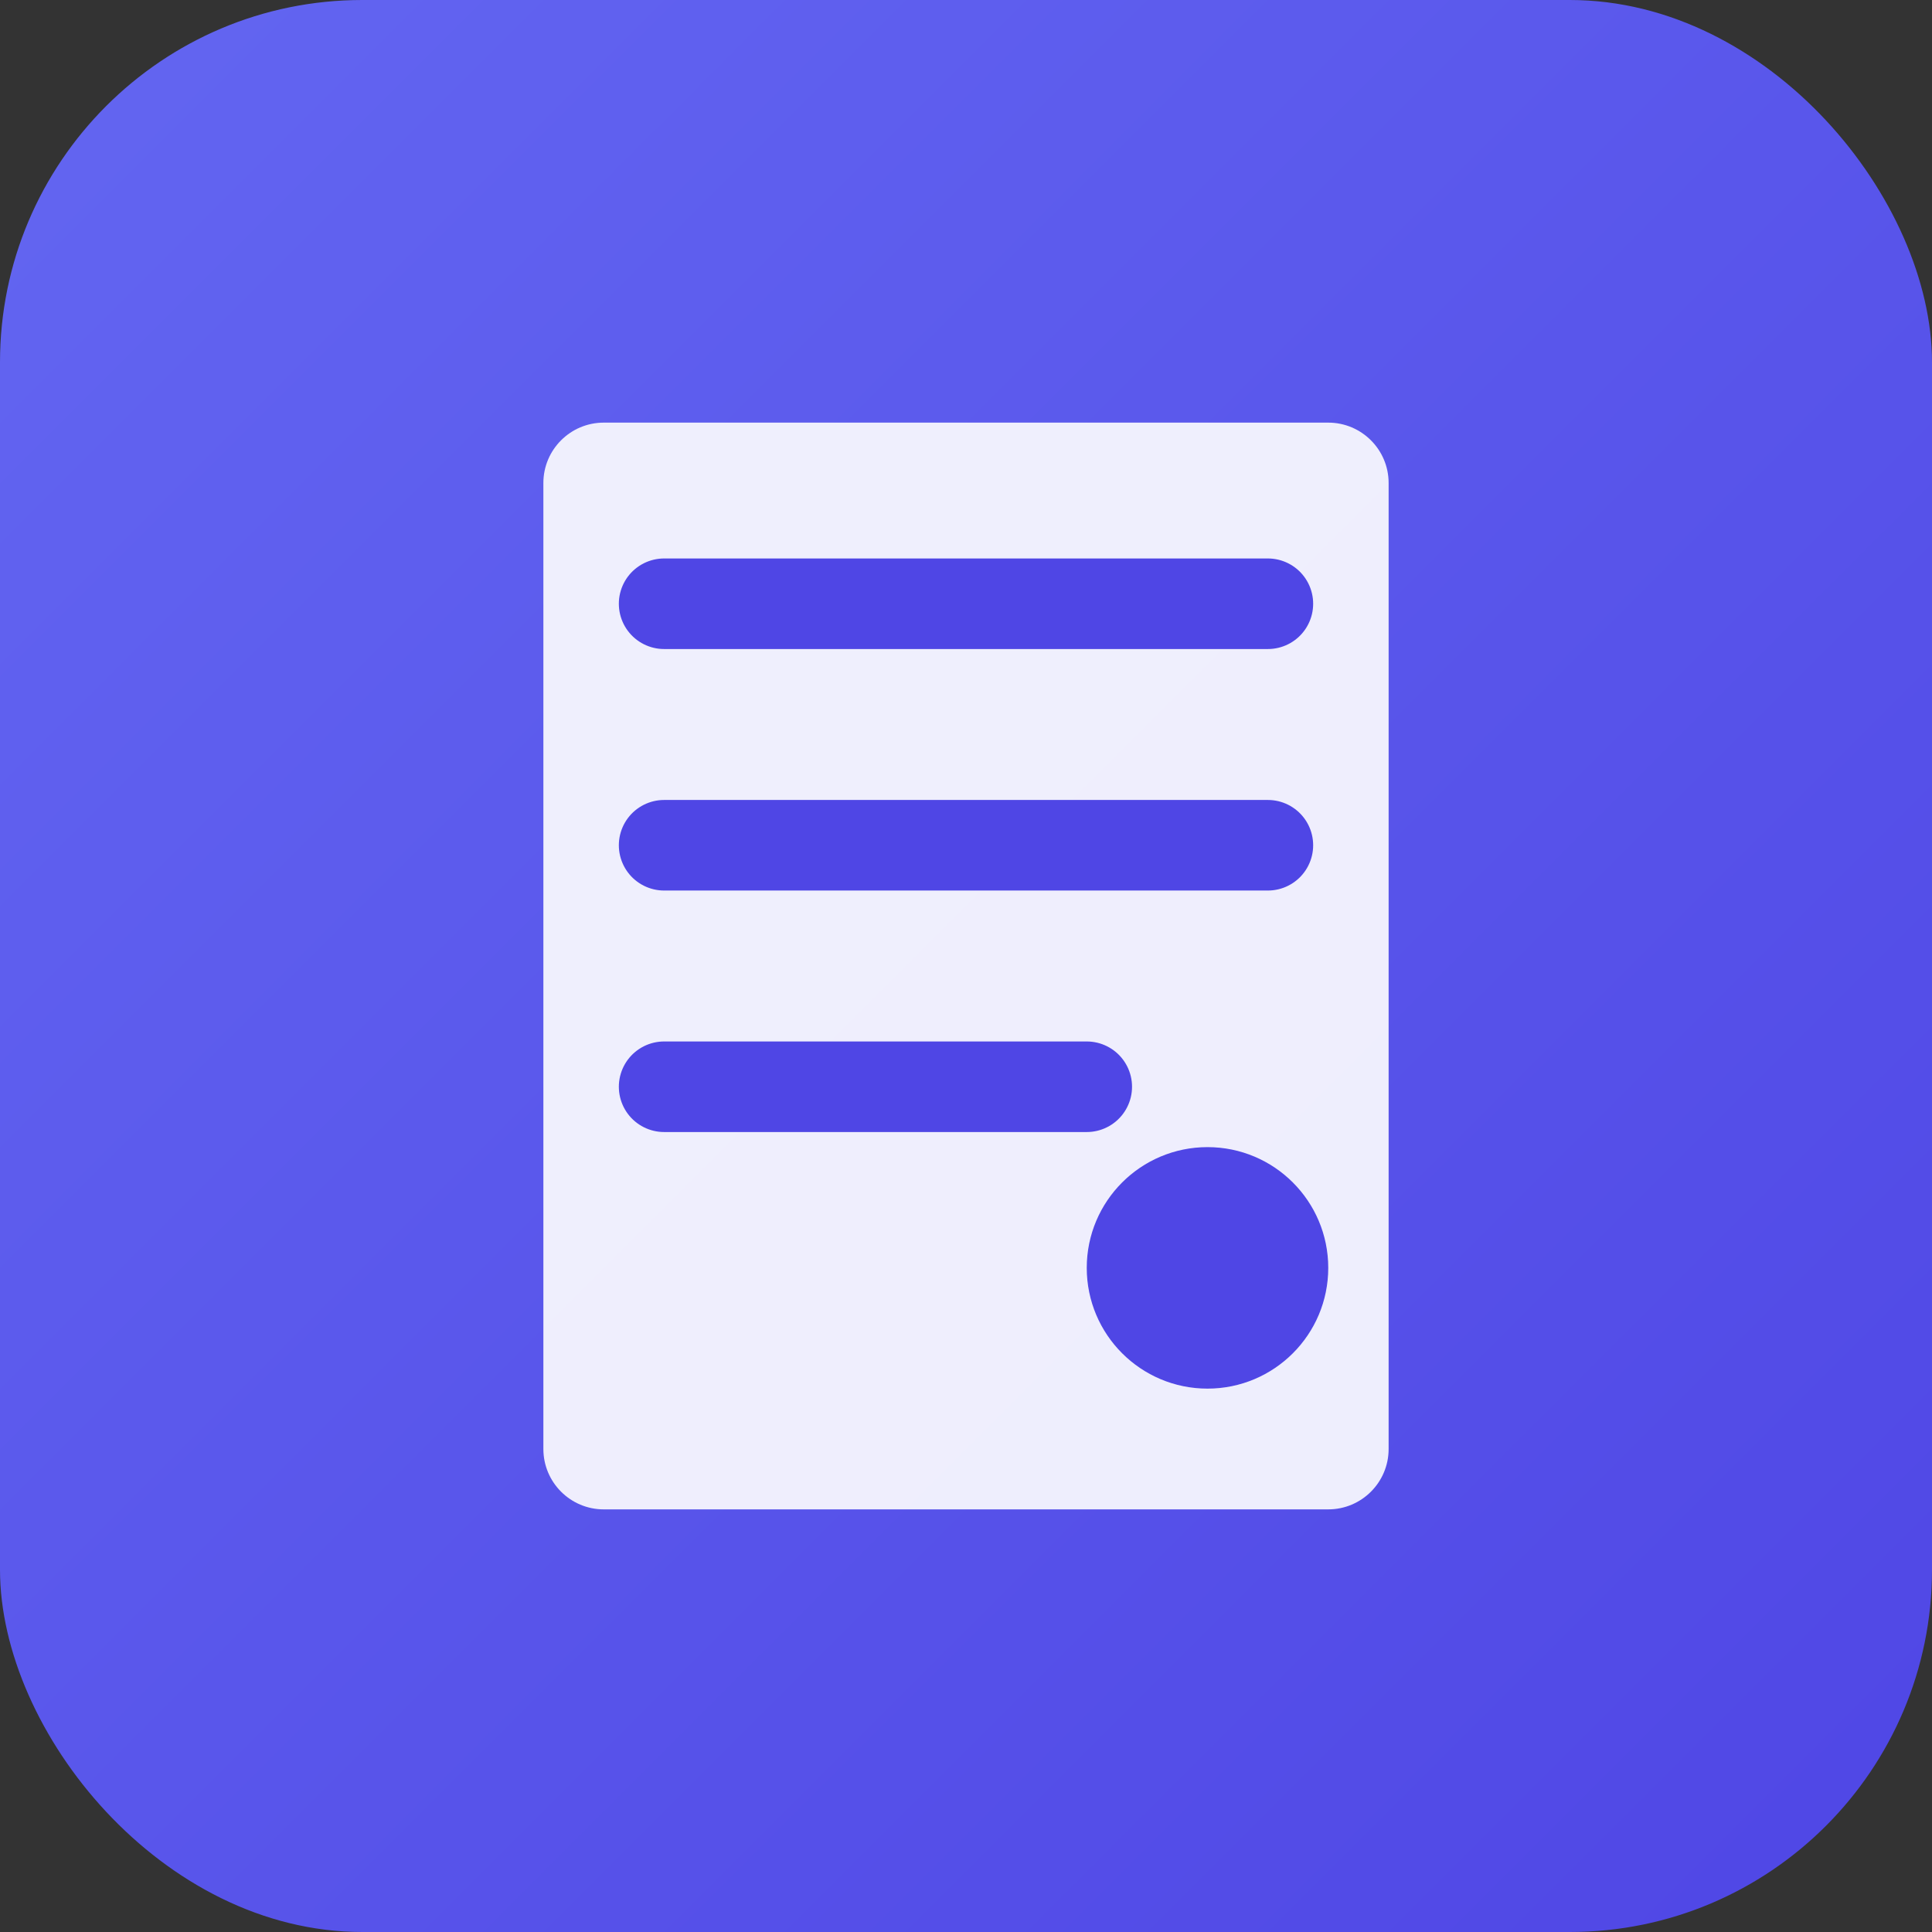
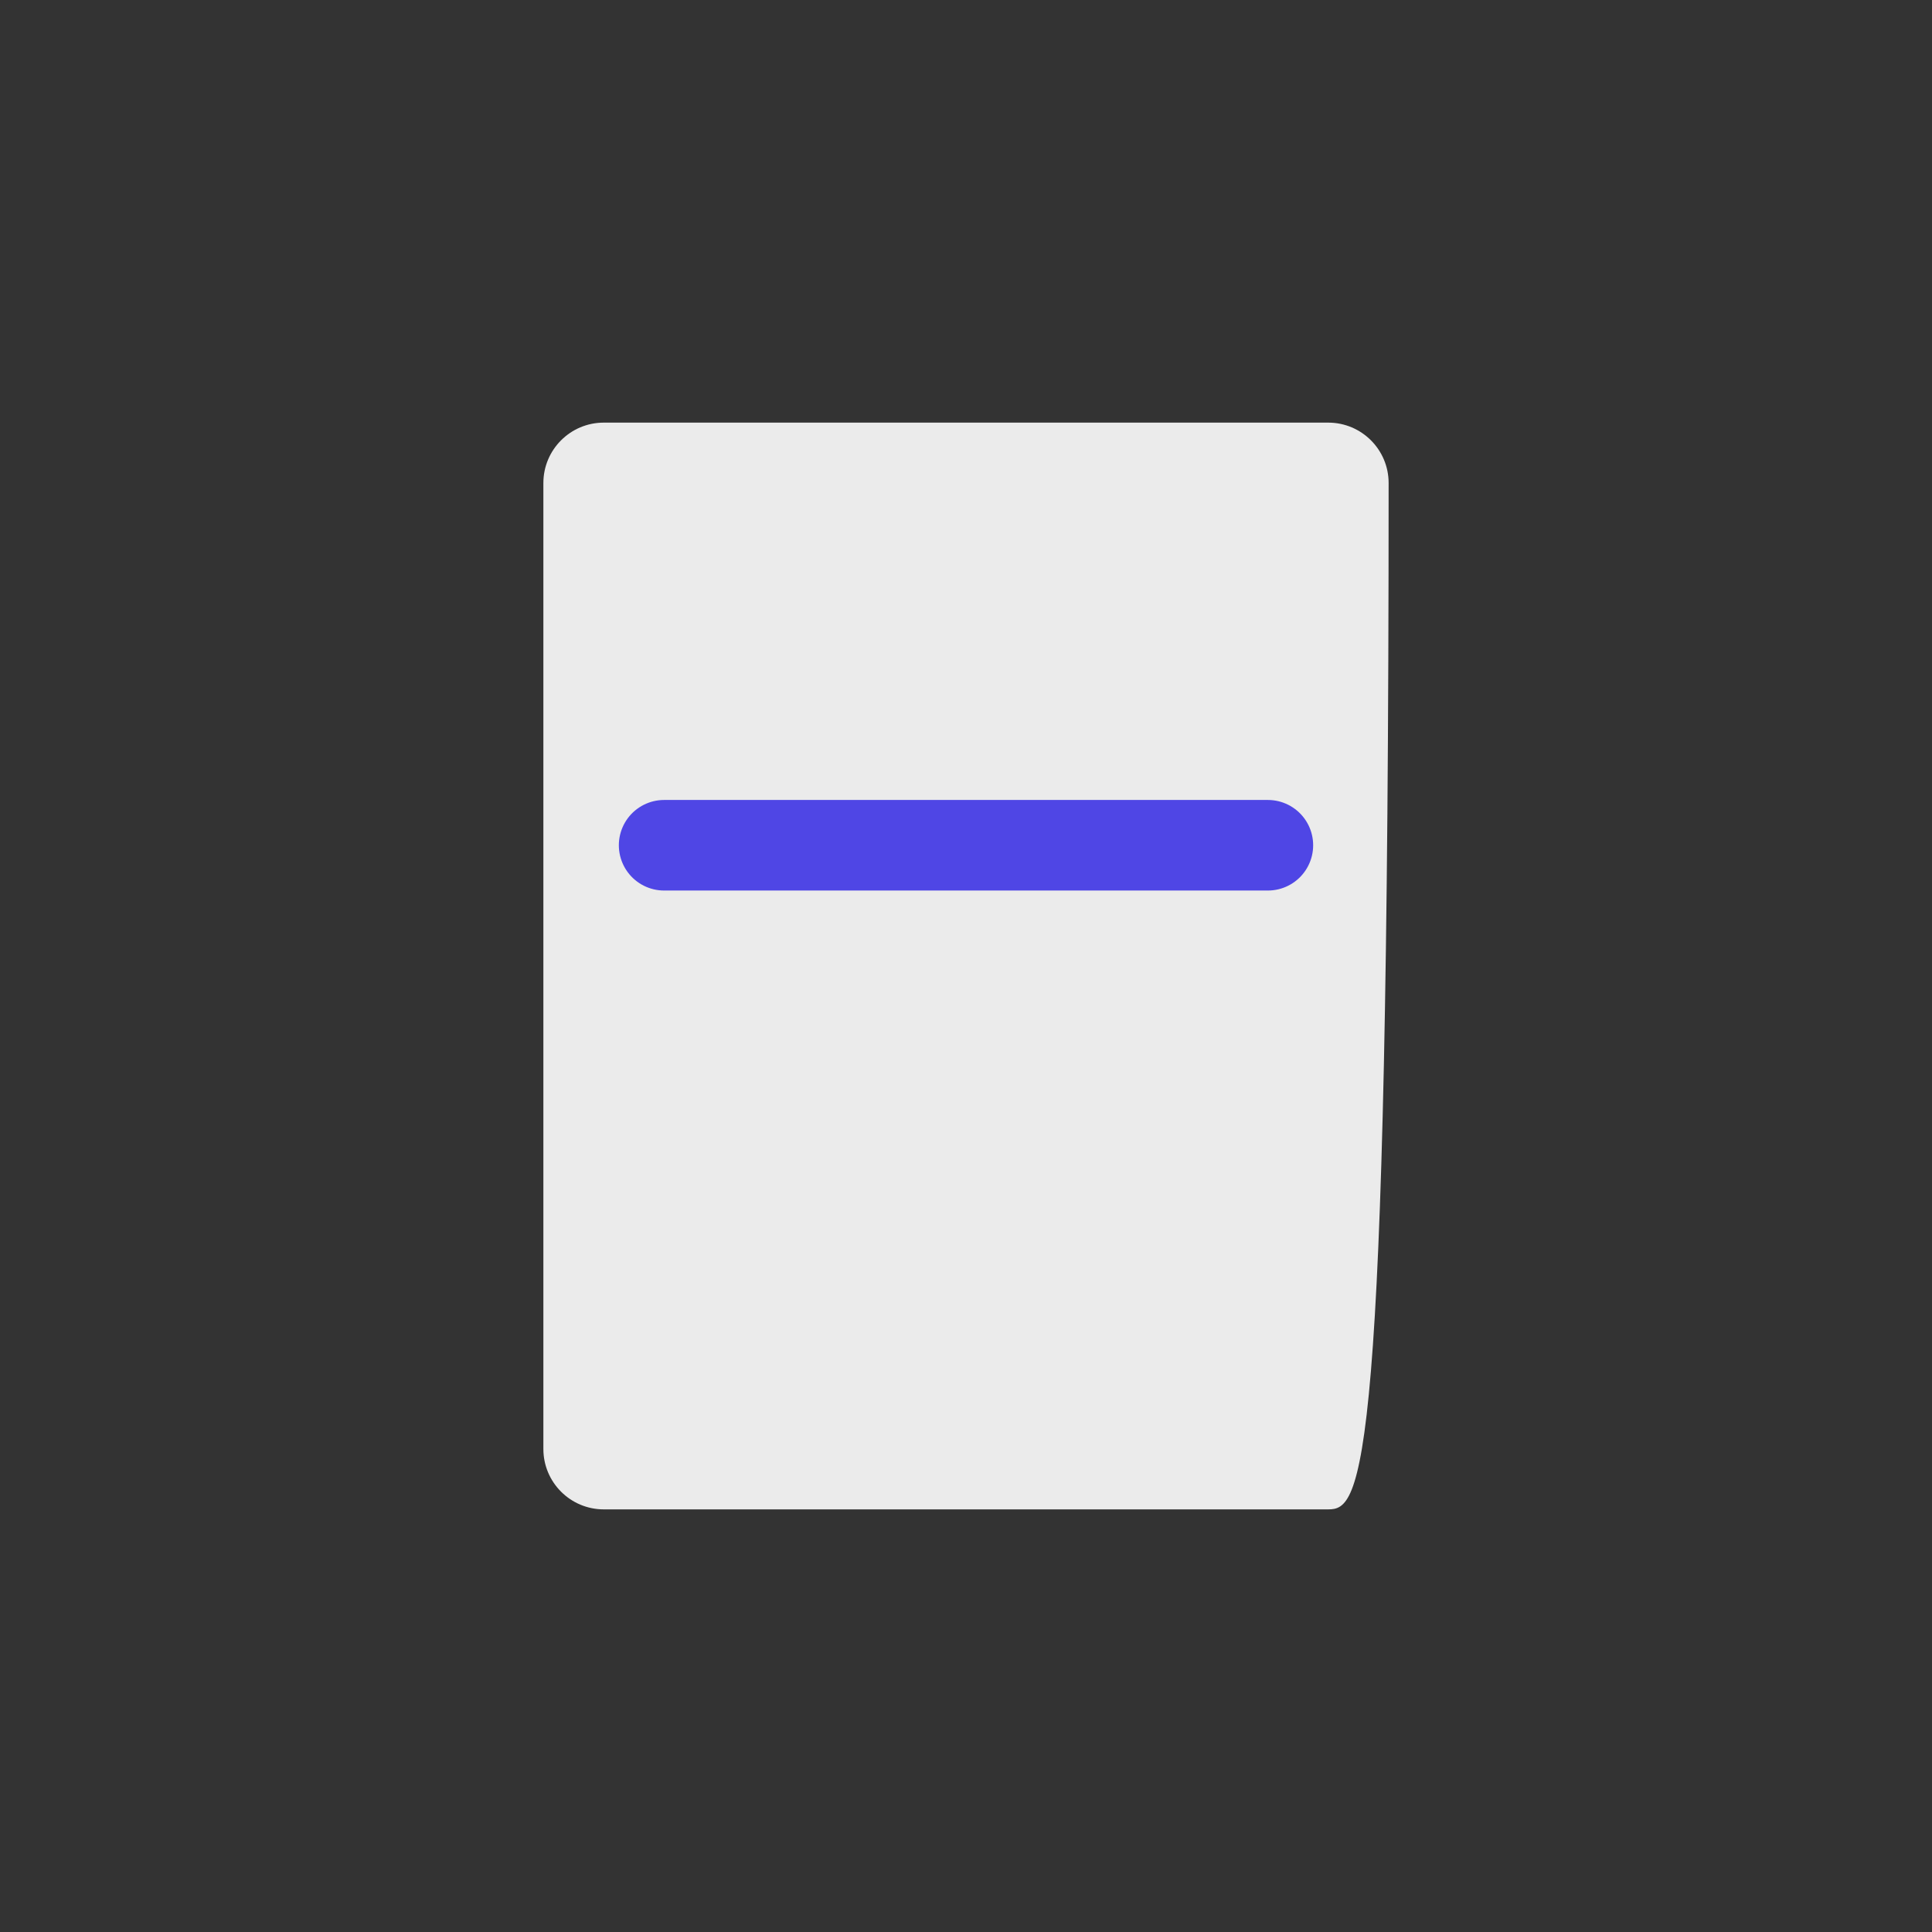
<svg xmlns="http://www.w3.org/2000/svg" width="32" height="32" viewBox="0 0 32 32" fill="none">
  <rect x="0" y="0" width="32" height="32" fill="#333333" stroke="none" />
-   <rect width="32" height="32" rx="6" fill="url(#gradient)" />
-   <path d="M9 8C9 7.448 9.448 7 10 7H22C22.552 7 23 7.448 23 8V24C23 24.552 22.552 25 22 25H10C9.448 25 9 24.552 9 24V8Z" fill="white" fill-opacity="0.9" />
-   <path d="M11 10H21" stroke="#4F46E5" stroke-width="1.5" stroke-linecap="round" />
+   <path d="M9 8C9 7.448 9.448 7 10 7H22C22.552 7 23 7.448 23 8C23 24.552 22.552 25 22 25H10C9.448 25 9 24.552 9 24V8Z" fill="white" fill-opacity="0.9" />
  <path d="M11 14H21" stroke="#4F46E5" stroke-width="1.5" stroke-linecap="round" />
-   <path d="M11 18H18" stroke="#4F46E5" stroke-width="1.5" stroke-linecap="round" />
-   <circle cx="20" cy="21" r="2" fill="#4F46E5" />
  <defs>
    <linearGradient id="gradient" x1="0" y1="0" x2="32" y2="32" gradientUnits="userSpaceOnUse">
      <stop stop-color="#6366F1" />
      <stop offset="1" stop-color="#4F46E5" />
    </linearGradient>
  </defs>
</svg>